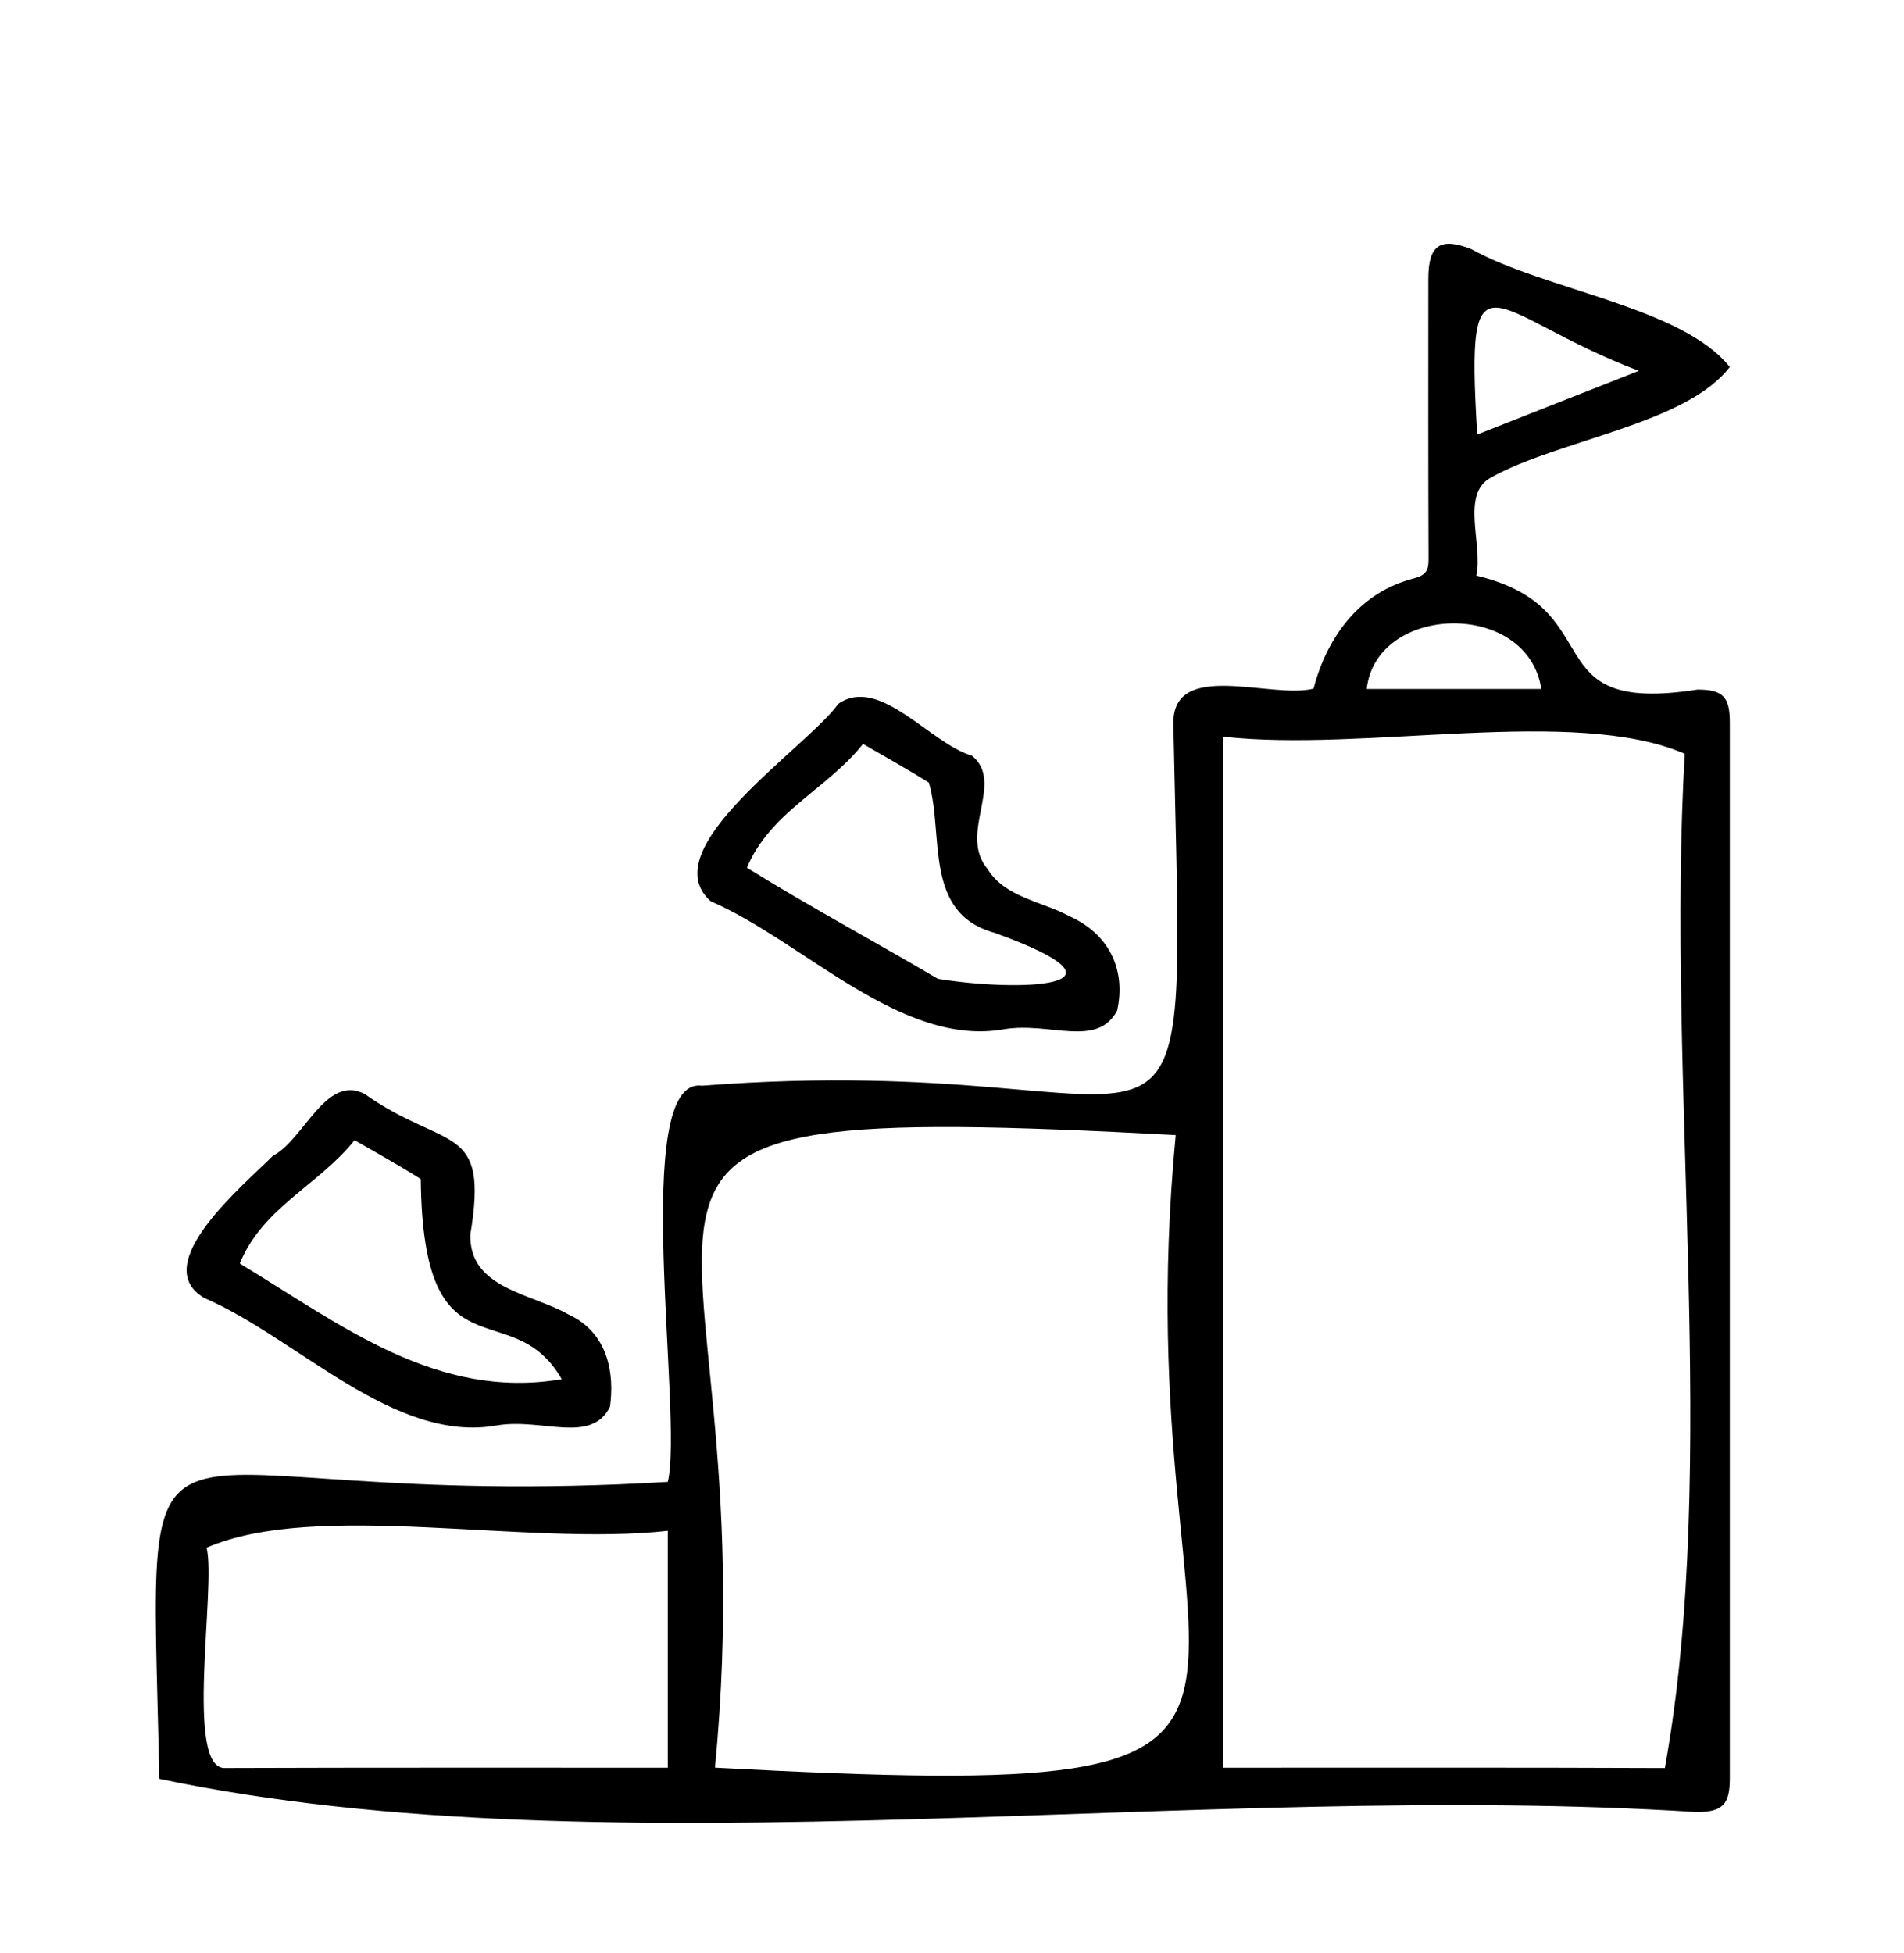
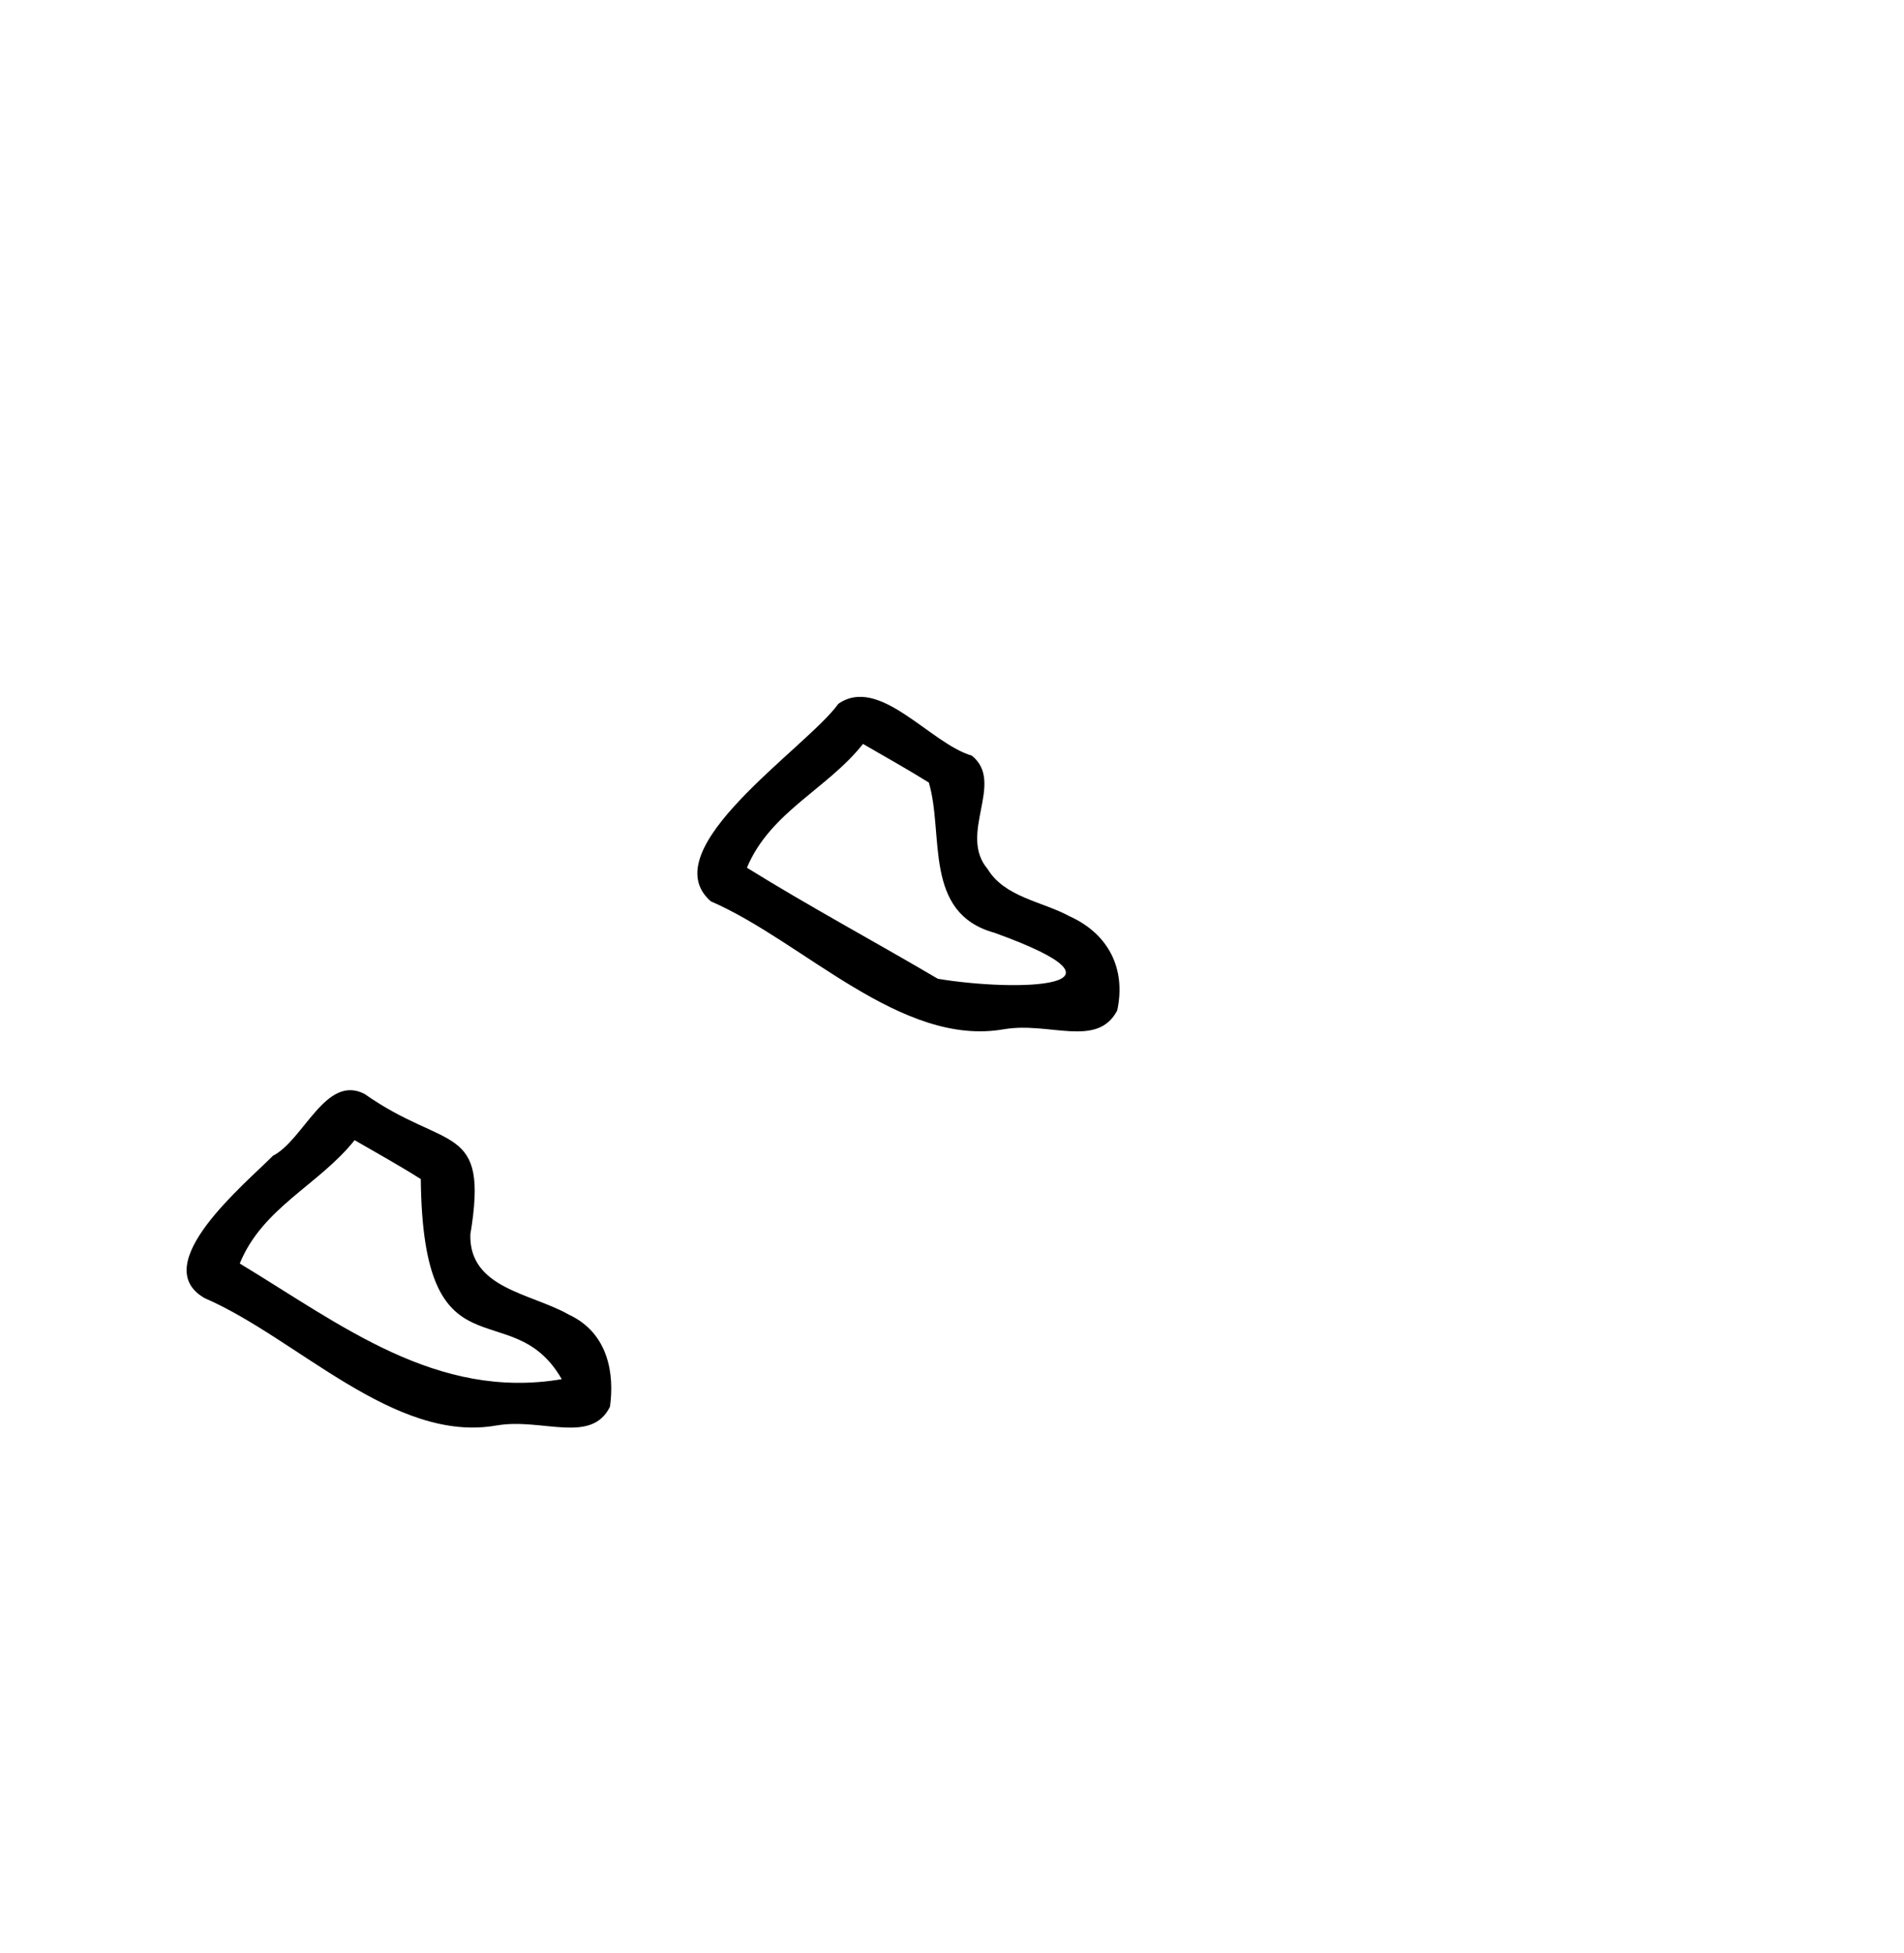
<svg xmlns="http://www.w3.org/2000/svg" id="Calque_1" viewBox="0 0 619.85 635.82">
-   <path d="m480.61,187.37c44.71,10.61,17.87,45.59,72.03,37.09,8.18.02,10.49,2.29,10.5,10.62.02,114.63.02,229.26,0,343.89,0,8.47-2.44,10.87-10.86,10.87-161.48-10.38-353.3,20.21-500.41-10.82-2.93-142.05-12.99-86.02,165.53-96.65,5.17-21.37-12.55-132.15,11.11-128.96,165.12-12.79,157.02,54.94,153.48-117.64-.42-21.42,31.82-8.09,45.64-11.61,4.47-17.08,15.15-31.47,32.78-35.91,3.77-1.04,4.66-2.55,4.65-6.16-.13-30.45-.08-60.9-.07-91.35,0-10.97,3.85-13.63,13.99-9.65,23.71,13.24,68.72,18.86,84.14,38.37-14.18,18.63-55.67,23.66-77.71,35.96-10.04,5.38-2.55,21.87-4.79,31.92Zm-82.39,388.03c47.97,0,95.82-.09,143.77.11,17.89-98.78.3-223.09,6.48-330.15-36.12-15.62-104.06-.4-150.25-5.56,0,111.81,0,223.29,0,335.59Zm-15.46-205.92c-226.03-12.15-131.26,11.72-150,205.9,225.93,12.03,131.32-11.28,150-205.9Zm-165.36,205.92v-77.1c-46.27,5.16-114.17-10.08-150.14,5.49,3.19,12.67-7.42,72.83,6.24,71.71,48.01-.17,95.88-.09,143.91-.1ZM533.51,120.71c-48.77-18.51-56.52-43.21-52.59,20.72,17.86-7.03,35.23-13.88,52.59-20.72Zm-31.73,103.56c-4.47-29.14-53.77-27.8-56.84,0,18.94,0,37.87,0,56.84,0Z" />
  <path d="m161.75,463.98c-33.35,6.02-65.08-28.47-95.16-41.44-18.81-10.83,13.06-37.03,22.26-46.32,10.11-5.2,17.17-26.67,29.84-20.13,26.62,18.75,40.54,8.99,34.43,45.74-.45,17.58,19.74,19.11,31.99,26.05,13.2,6.12,14.9,19.72,13.47,30.01-6.08,12.39-22.26,3.57-36.82,6.1Zm21.12-15.05c-16.41-28.61-45.2,1.48-45.88-65.13-6.92-4.38-14.09-8.35-21.55-12.67-11.48,14.48-30.04,21.97-37.38,40.16,33.04,19.96,64.11,44.54,104.8,37.65Z" />
  <path d="m326.92,335.01c-33.49,6.01-65.36-28.57-95.53-41.63-19.35-17,31.33-49.99,41.54-64.29,13.44-9.31,29.8,12.89,43.43,16.87,11,8.77-4.66,25.41,5.19,36.96,5.55,9.14,17.74,10.51,26.58,15.3,12.76,5.75,18.51,17.13,15.58,30.71-6.52,12.36-22.05,3.59-36.79,6.09Zm-83.76-52.56c20.33,12.62,41.51,23.99,62.15,36.15,25.62,4.26,68.7,3.14,18.44-14.97-23.32-6.43-16.35-31.92-21.36-48.9-6.94-4.32-14.08-8.31-21.44-12.57-11.57,14.66-30.18,22.09-37.79,40.3Z" />
</svg>